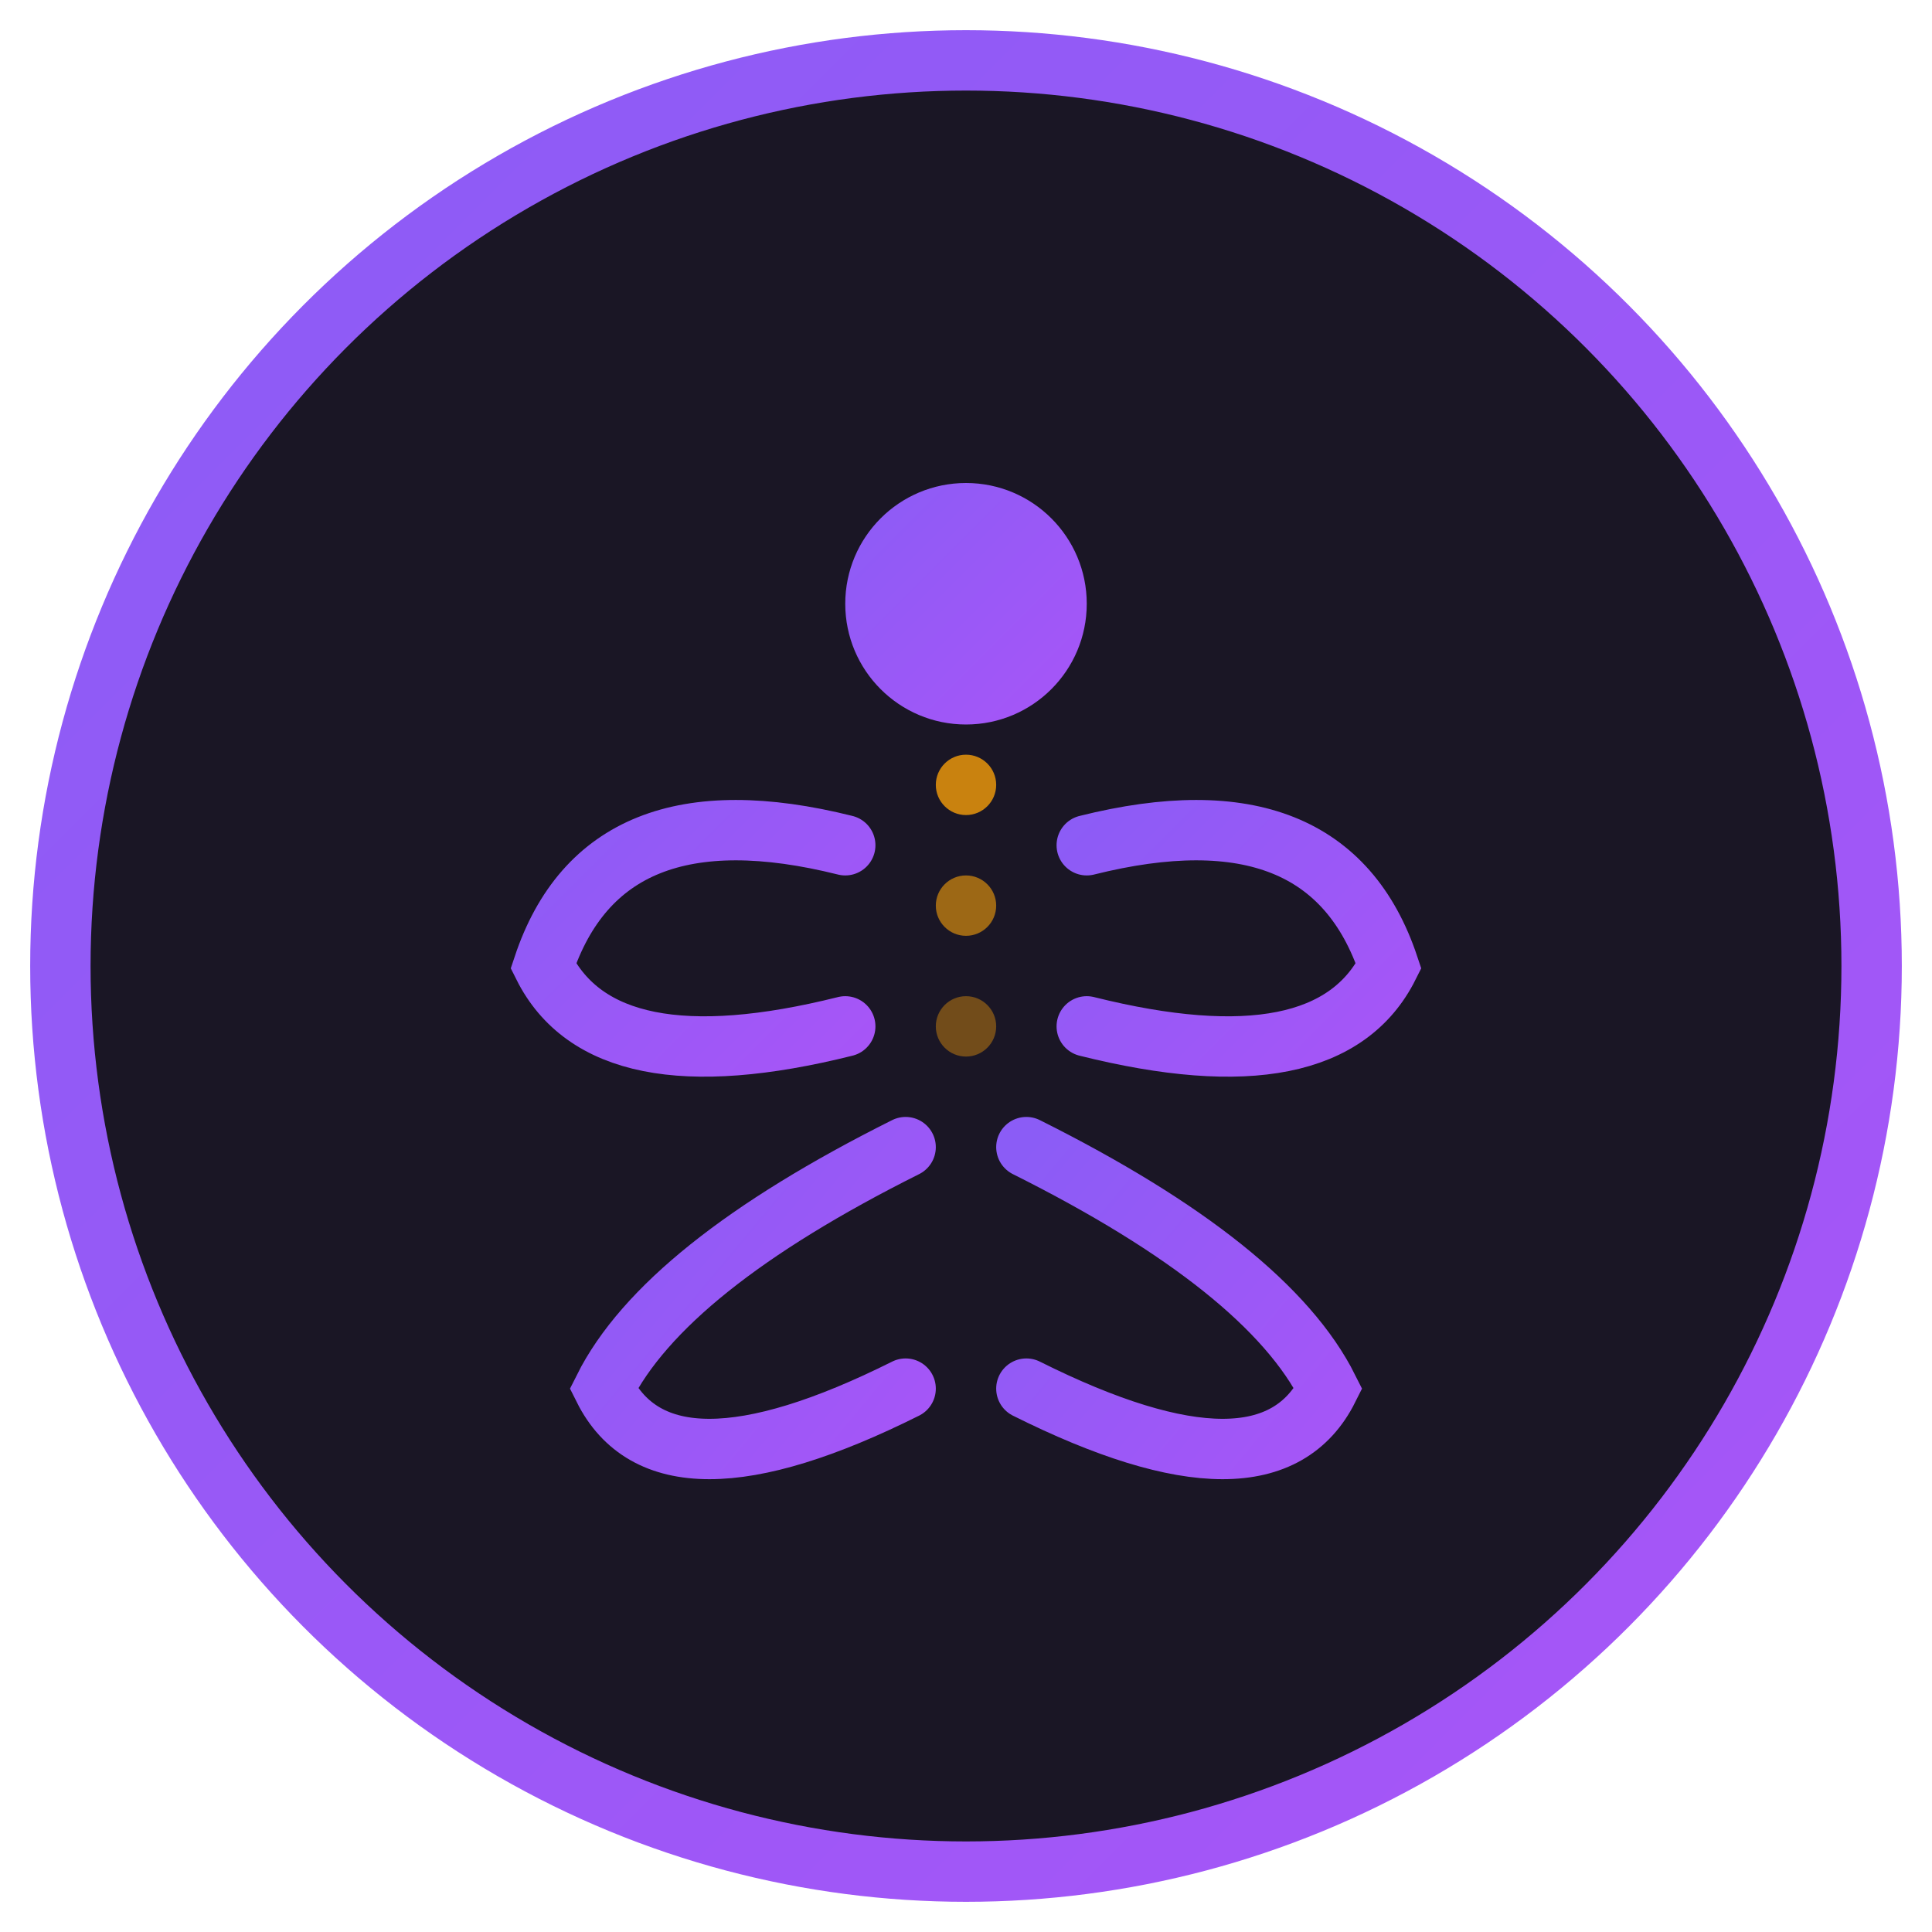
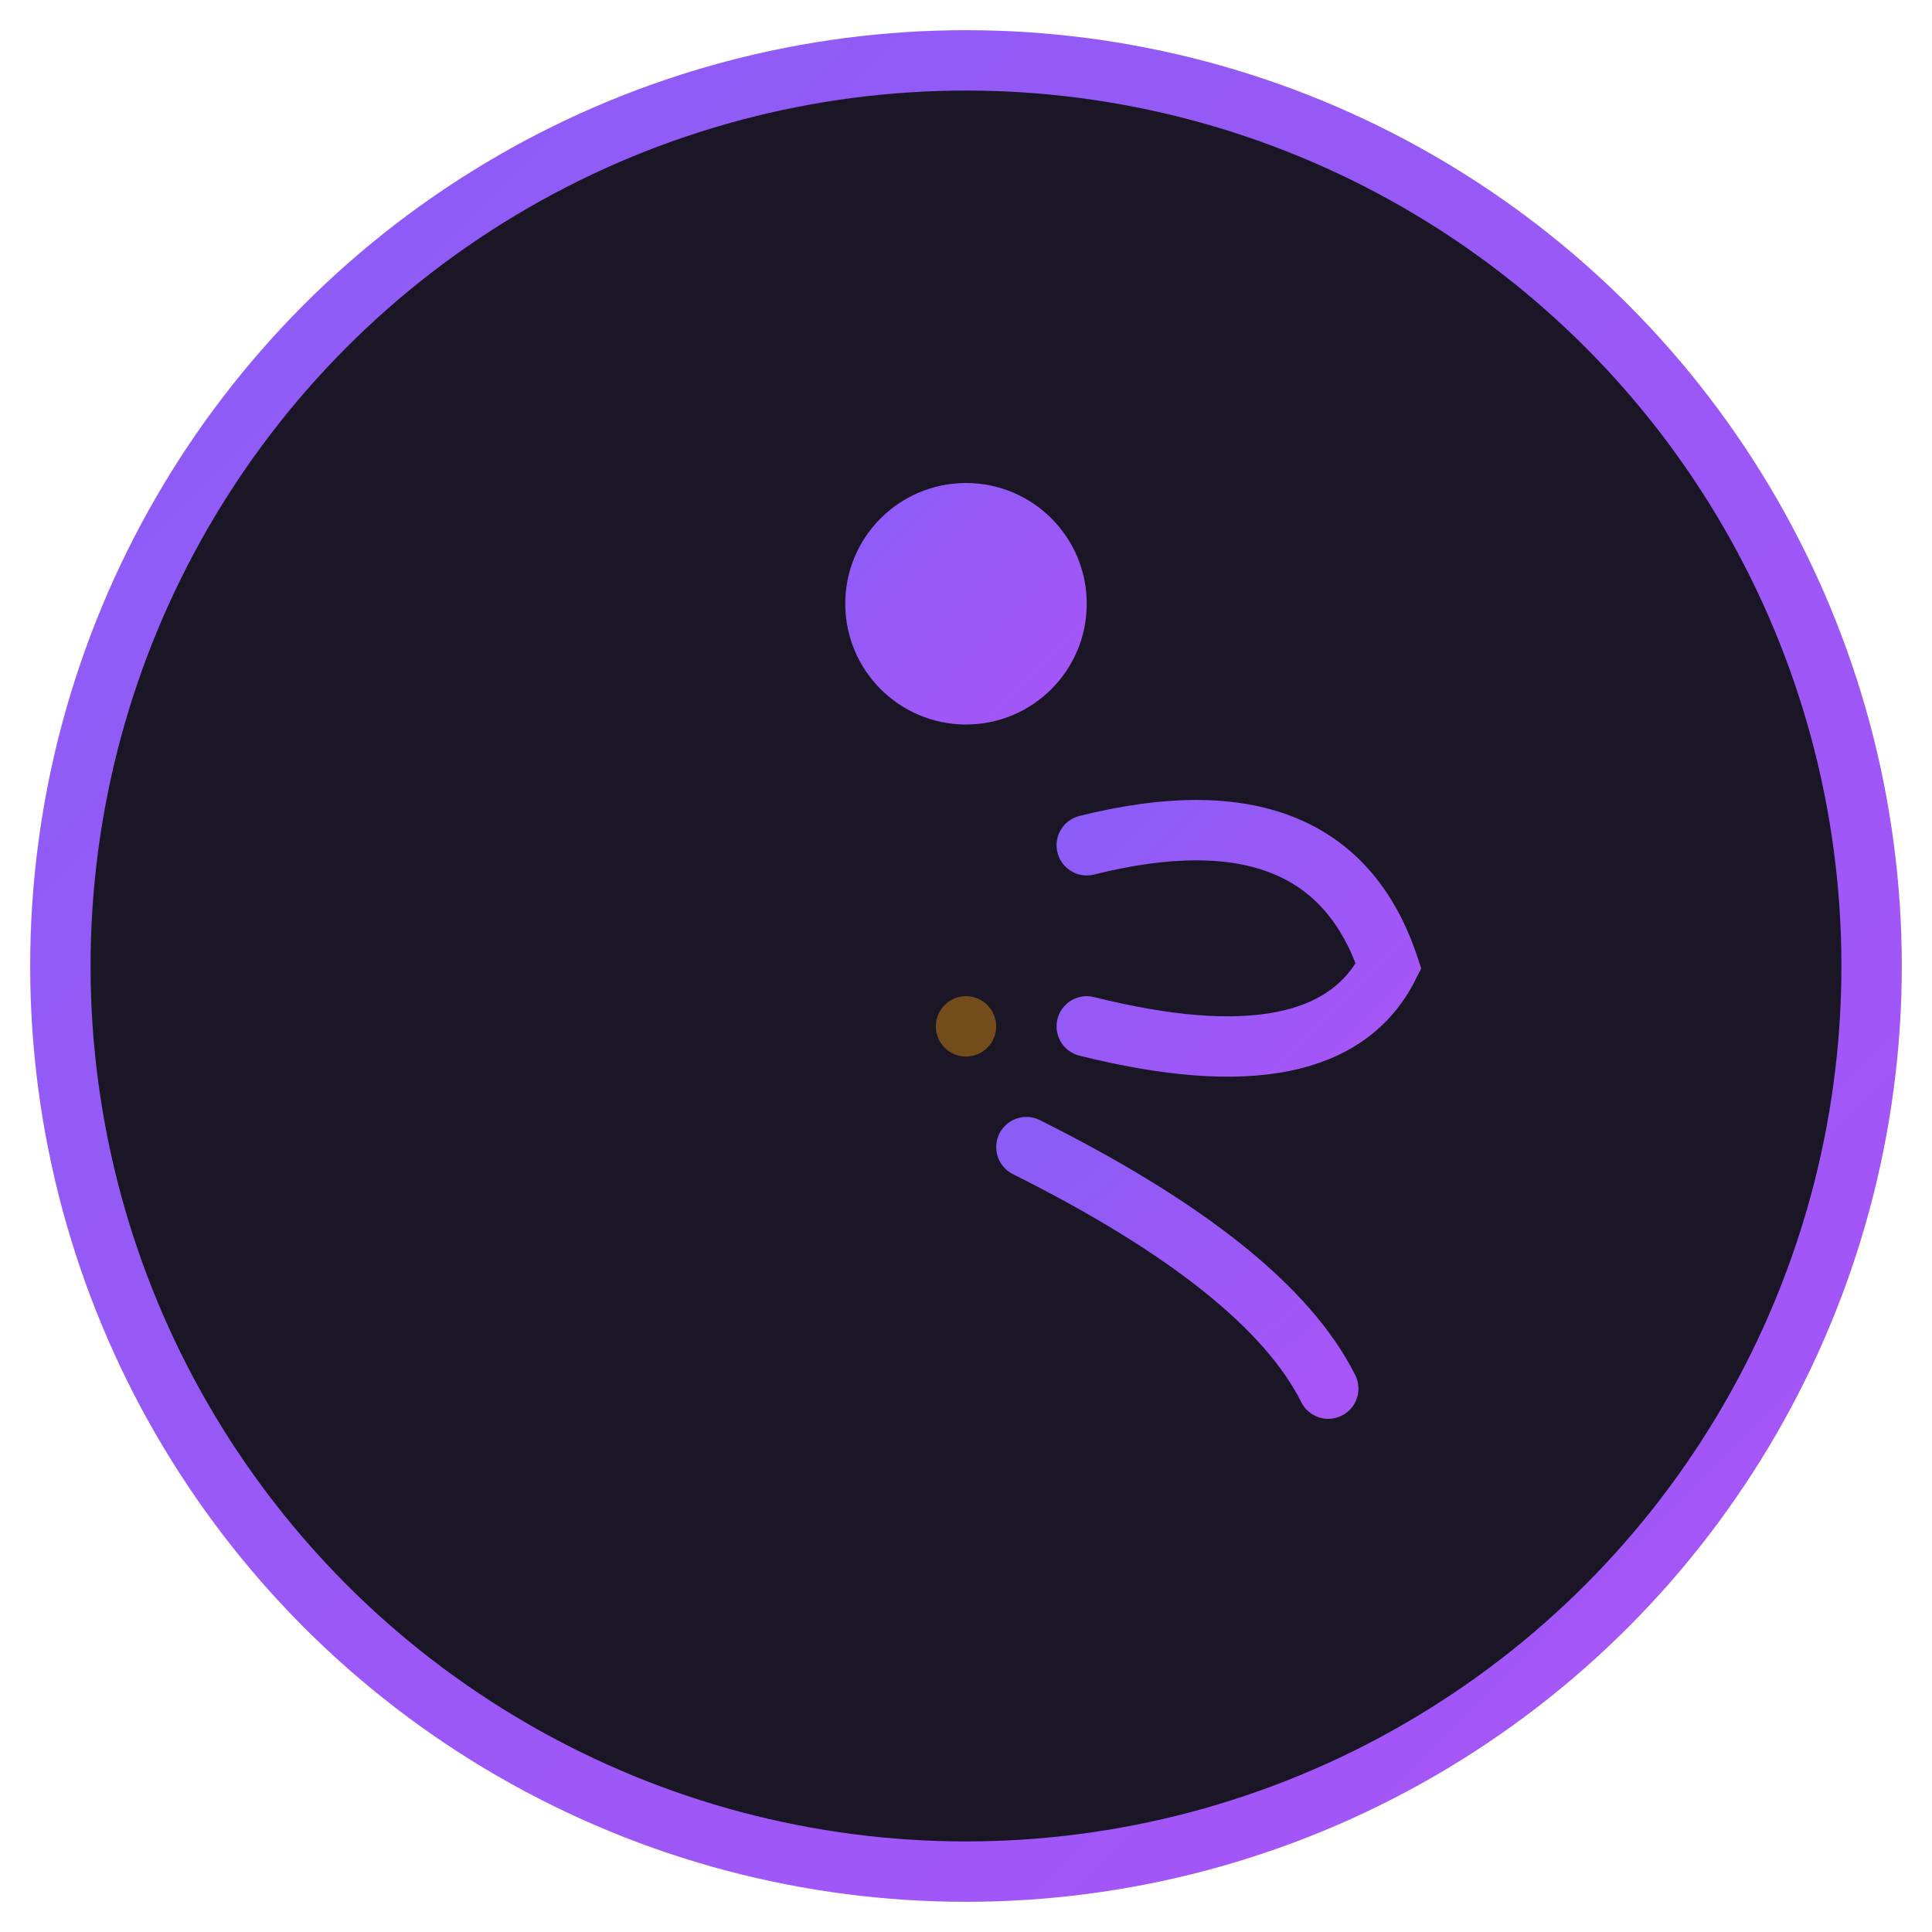
<svg xmlns="http://www.w3.org/2000/svg" viewBox="0 0 64 64" width="64" height="64">
  <defs>
    <linearGradient id="grad1" x1="0%" y1="0%" x2="100%" y2="100%">
      <stop offset="0%" style="stop-color:#8b5cf6;stop-opacity:1" />
      <stop offset="100%" style="stop-color:#a855f7;stop-opacity:1" />
    </linearGradient>
  </defs>
  <circle cx="32" cy="32" r="30" fill="#1a1625" stroke="url(#grad1)" stroke-width="2" />
  <circle cx="32" cy="20" r="4" fill="url(#grad1)" />
  <line x1="32" y1="24" x2="32" y2="38" stroke="url(#grad1)" stroke-width="2" stroke-linecap="round" />
-   <path d="M 28 28 Q 20 26 18 32 Q 20 36 28 34" stroke="url(#grad1)" stroke-width="2" fill="none" stroke-linecap="round" />
  <path d="M 36 28 Q 44 26 46 32 Q 44 36 36 34" stroke="url(#grad1)" stroke-width="2" fill="none" stroke-linecap="round" />
-   <path d="M 30 38 Q 22 42 20 46 Q 22 50 30 46" stroke="url(#grad1)" stroke-width="2" fill="none" stroke-linecap="round" />
-   <path d="M 34 38 Q 42 42 44 46 Q 42 50 34 46" stroke="url(#grad1)" stroke-width="2" fill="none" stroke-linecap="round" />
-   <circle cx="32" cy="26" r="1" fill="#f59e0b" opacity="0.8" />
-   <circle cx="32" cy="30" r="1" fill="#f59e0b" opacity="0.6" />
+   <path d="M 34 38 Q 42 42 44 46 " stroke="url(#grad1)" stroke-width="2" fill="none" stroke-linecap="round" />
  <circle cx="32" cy="34" r="1" fill="#f59e0b" opacity="0.4" />
</svg>